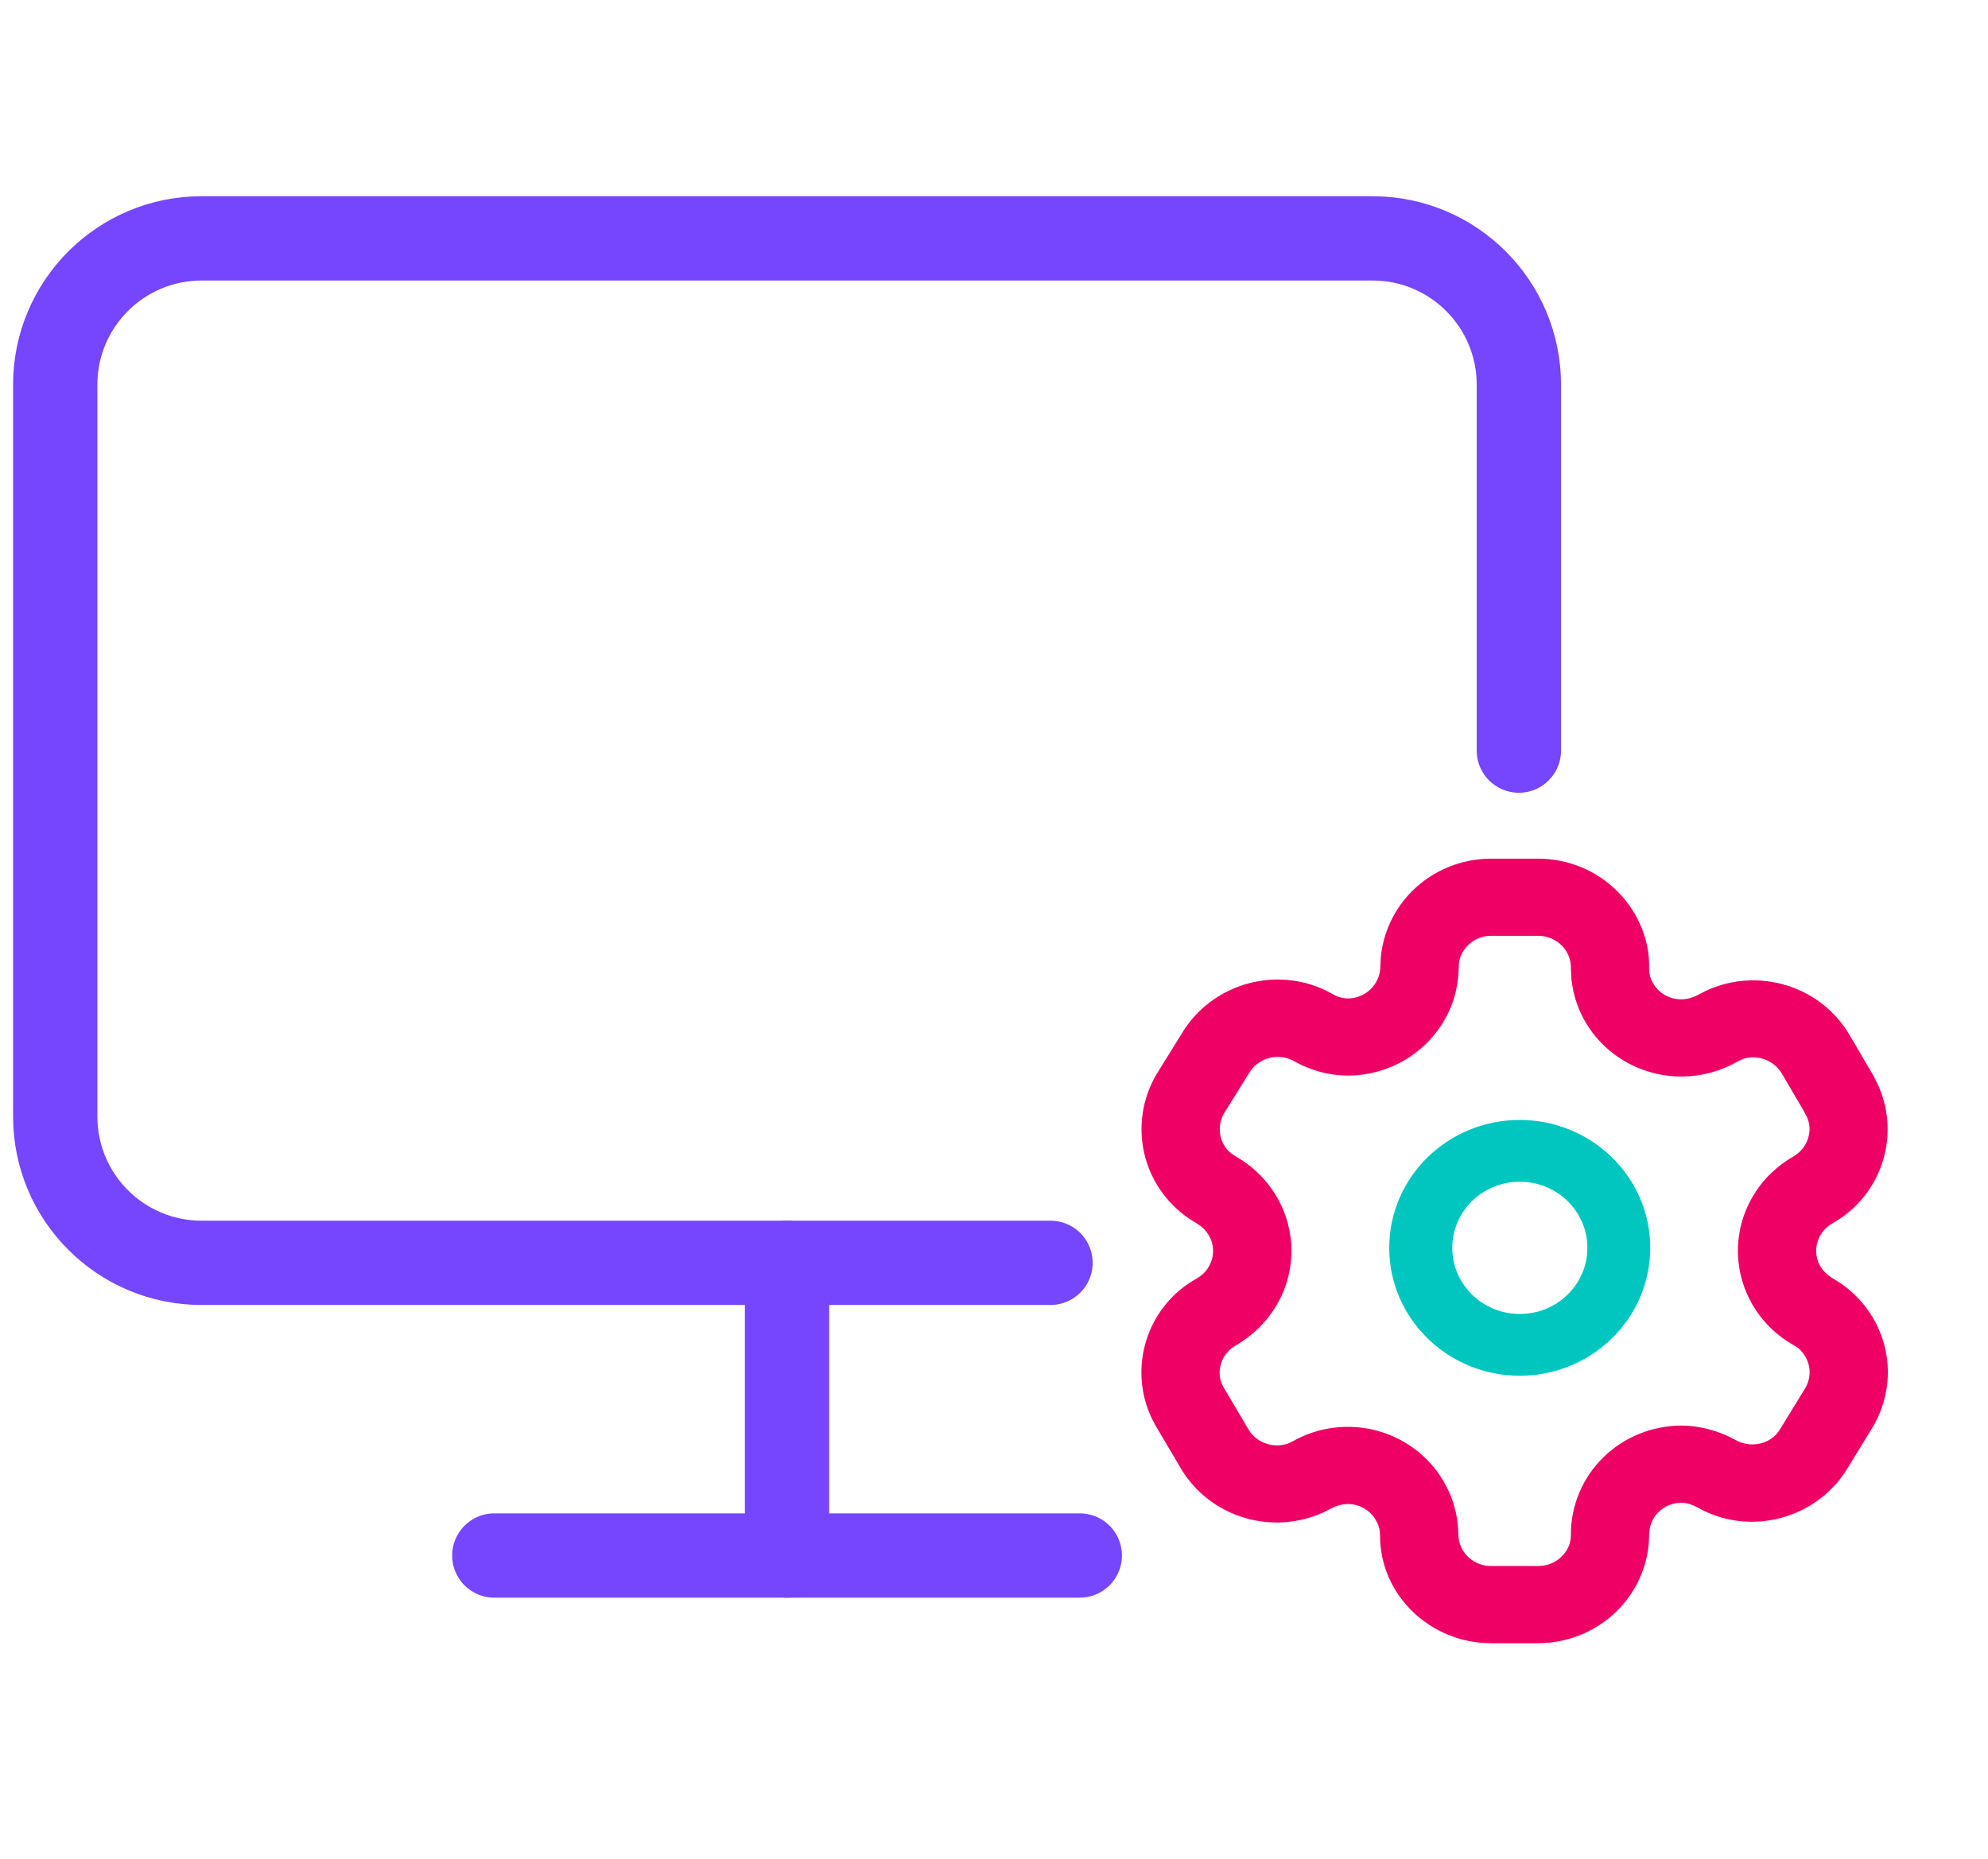
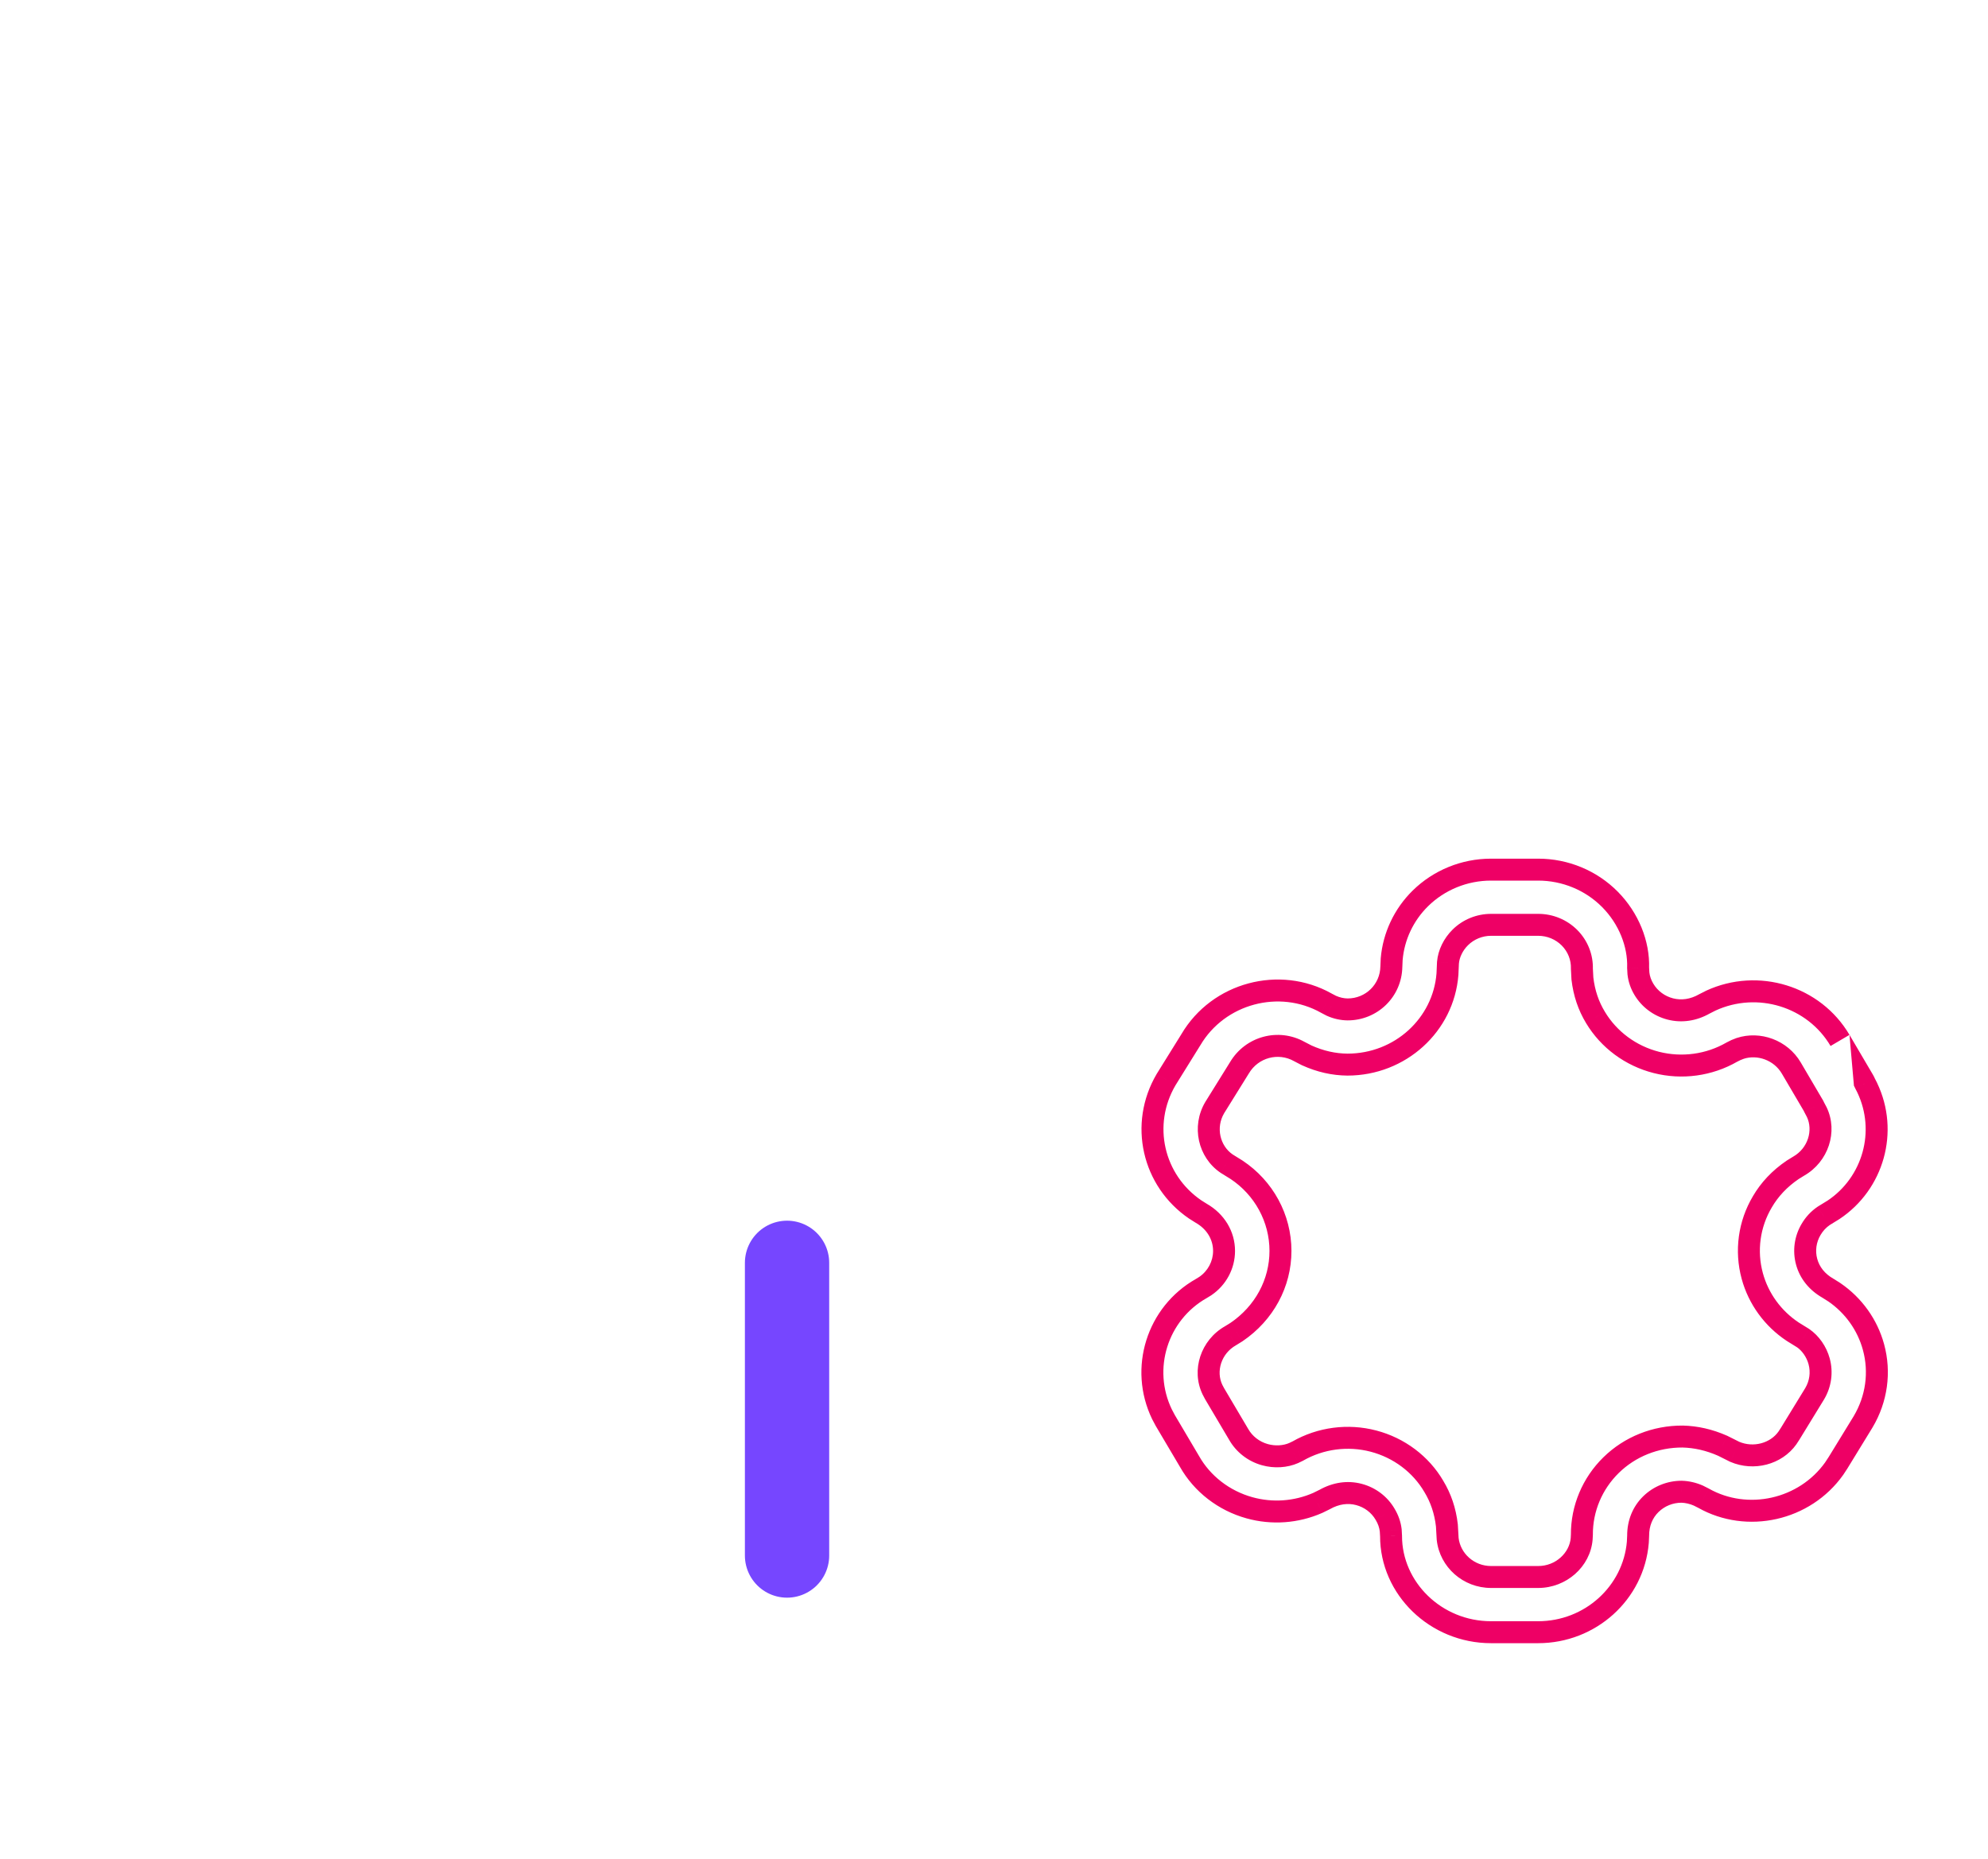
<svg xmlns="http://www.w3.org/2000/svg" width="108" height="101" viewBox="0 0 108 101" fill="none">
-   <path d="M57.07 68.611H10.951C6.56 68.611 3 65.051 3 60.659V20.902C3 16.511 6.56 12.951 10.951 12.951H74.563C78.954 12.951 82.514 16.511 82.514 20.902V40.781" stroke="#7646FF" stroke-width="4.58" stroke-linecap="round" stroke-linejoin="round" />
-   <path d="M26.854 84.513H58.66" stroke="#7646FF" stroke-width="4.58" stroke-linecap="round" stroke-linejoin="round" />
  <path d="M42.757 68.611V84.513" stroke="#7646FF" stroke-width="4.58" stroke-linecap="round" stroke-linejoin="round" />
-   <path fill-rule="evenodd" clip-rule="evenodd" d="M81.001 47.248H83.56C85.029 47.248 86.435 47.829 87.459 48.861C88.483 49.893 89.037 51.287 88.992 52.588L89.01 52.894C89.045 53.195 89.145 53.486 89.308 53.754C89.624 54.282 90.142 54.666 90.747 54.82C91.353 54.974 91.996 54.886 92.605 54.537L92.944 54.365C95.492 53.191 98.548 54.124 99.961 56.527L101.231 58.687C101.265 58.744 101.294 58.803 101.32 58.863L101.437 59.094C102.574 61.47 101.765 64.296 99.607 65.731L99.074 66.059C98.795 66.25 98.563 66.498 98.388 66.797C98.073 67.328 97.986 67.959 98.148 68.553C98.309 69.146 98.705 69.652 99.306 69.992L99.652 70.209C100.697 70.925 101.452 71.981 101.781 73.19C102.152 74.555 101.953 76.008 101.217 77.245L99.851 79.475L99.645 79.79C98.04 82.052 94.922 82.743 92.543 81.398L92.262 81.255C91.967 81.126 91.65 81.056 91.361 81.048C90.733 81.045 90.129 81.288 89.685 81.723C89.24 82.159 88.992 82.75 88.994 83.438L88.977 83.793C88.747 86.546 86.395 88.679 83.561 88.679H81.001C78 88.679 75.567 86.295 75.57 83.449L75.552 83.143C75.517 82.842 75.416 82.551 75.246 82.269C74.937 81.74 74.424 81.353 73.822 81.195C73.22 81.037 72.579 81.121 71.958 81.473L71.59 81.653C70.423 82.167 69.108 82.262 67.875 81.919C66.484 81.532 65.308 80.617 64.622 79.404L63.302 77.17L63.126 76.839C61.923 74.353 62.866 71.364 65.258 70.009L65.476 69.875C66.115 69.442 66.498 68.728 66.498 67.964C66.498 67.133 66.046 66.365 65.254 65.916L64.933 65.714C62.625 64.141 61.919 61.087 63.349 58.656L64.695 56.491C66.19 53.947 69.505 53.069 72.055 54.502L72.331 54.646C72.612 54.773 72.918 54.84 73.212 54.843C74.51 54.843 75.567 53.822 75.587 52.514L75.605 52.112C75.711 50.867 76.262 49.698 77.163 48.811C78.179 47.811 79.561 47.248 81.001 47.248ZM83.564 50.247H81.005C80.379 50.247 79.778 50.491 79.336 50.926C78.944 51.312 78.704 51.821 78.662 52.295L78.635 52.927C78.42 55.681 76.072 57.842 73.2 57.842C72.459 57.834 71.73 57.674 70.985 57.337L70.587 57.131C69.451 56.493 68.004 56.877 67.332 58.018L65.987 60.184C65.37 61.232 65.679 62.566 66.633 63.218L67.173 63.553C68.66 64.538 69.563 66.188 69.563 67.963C69.563 69.713 68.686 71.348 67.169 72.375L66.847 72.574C65.784 73.176 65.374 74.476 65.868 75.5L65.985 75.721L67.288 77.924C67.594 78.465 68.108 78.865 68.715 79.034C69.254 79.184 69.828 79.142 70.276 78.946L70.502 78.838C71.745 78.128 73.226 77.933 74.617 78.297C76.007 78.662 77.192 79.556 77.894 80.759C78.272 81.383 78.511 82.077 78.604 82.875L78.645 83.608C78.774 84.773 79.781 85.68 81.005 85.68H83.564C84.801 85.68 85.829 84.748 85.926 83.606L85.938 83.38C85.93 81.964 86.502 80.604 87.524 79.602C88.546 78.601 89.934 78.041 91.413 78.049C92.139 78.068 92.853 78.227 93.583 78.549L94.237 78.877C95.265 79.319 96.483 78.996 97.101 78.128L97.251 77.898L98.586 75.718C98.902 75.188 98.988 74.556 98.827 73.963C98.683 73.437 98.355 72.978 97.957 72.703L97.393 72.354C96.315 71.64 95.531 70.566 95.193 69.325C94.822 67.961 95.021 66.507 95.741 65.296C96.135 64.622 96.677 64.043 97.383 63.562L97.716 63.356C98.777 62.749 99.186 61.448 98.696 60.42L98.55 60.144L98.524 60.086L97.312 58.024C96.739 57.05 95.547 56.629 94.535 56.962L94.305 57.052L94.091 57.158C92.852 57.874 91.374 58.077 89.981 57.722C88.59 57.368 87.398 56.486 86.675 55.278C86.297 54.654 86.058 53.959 85.965 53.161L85.938 52.639C85.957 52.011 85.715 51.402 85.267 50.951C84.82 50.501 84.206 50.247 83.564 50.247Z" fill="#EE0065" />
-   <path d="M83.56 47.248V47.844L83.56 47.844L83.56 47.248ZM87.459 48.861L87.882 48.441L87.882 48.441L87.459 48.861ZM88.992 52.588L88.396 52.567L88.395 52.595L88.397 52.622L88.992 52.588ZM89.01 52.894L88.414 52.928L88.415 52.946L88.418 52.964L89.01 52.894ZM89.308 53.754L89.82 53.448L89.818 53.445L89.308 53.754ZM92.605 54.537L92.335 54.005L92.321 54.011L92.308 54.019L92.605 54.537ZM92.944 54.365L92.694 53.823L92.684 53.828L92.675 53.833L92.944 54.365ZM99.961 56.527L99.447 56.83L99.447 56.83L99.961 56.527ZM101.231 58.687L100.717 58.989L100.717 58.989L101.231 58.687ZM101.32 58.863L100.77 59.094L100.778 59.114L100.788 59.133L101.32 58.863ZM101.437 59.094L101.975 58.837L101.972 58.83L101.969 58.823L101.437 59.094ZM99.607 65.731L99.919 66.239L99.928 66.234L99.937 66.228L99.607 65.731ZM99.074 66.059L98.761 65.551L98.749 65.559L98.737 65.567L99.074 66.059ZM98.388 66.797L98.901 67.102L98.903 67.098L98.388 66.797ZM98.148 68.553L98.723 68.396L98.148 68.553ZM99.306 69.992L99.624 69.487L99.612 69.48L99.6 69.473L99.306 69.992ZM99.652 70.209L99.989 69.718L99.98 69.711L99.969 69.704L99.652 70.209ZM101.781 73.19L101.205 73.347V73.347L101.781 73.19ZM101.217 77.245L101.726 77.557L101.73 77.55L101.217 77.245ZM99.851 79.475L100.35 79.802L100.355 79.794L100.36 79.787L99.851 79.475ZM99.645 79.79L100.131 80.135L100.138 80.126L100.144 80.117L99.645 79.79ZM92.543 81.398L92.837 80.879L92.825 80.872L92.812 80.865L92.543 81.398ZM92.262 81.255L92.53 80.723L92.516 80.716L92.501 80.709L92.262 81.255ZM91.361 81.048L91.378 80.451L91.364 80.451L91.361 81.048ZM88.994 83.438L89.589 83.466L89.59 83.451L89.59 83.436L88.994 83.438ZM88.977 83.793L89.571 83.843L89.572 83.832L89.573 83.822L88.977 83.793ZM75.57 83.449L76.166 83.45L76.166 83.433L76.165 83.415L75.57 83.449ZM75.552 83.143L76.148 83.109L76.147 83.091L76.145 83.073L75.552 83.143ZM75.246 82.269L74.731 82.57L74.736 82.578L75.246 82.269ZM71.958 81.473L72.22 82.009L72.237 82.001L72.252 81.992L71.958 81.473ZM71.59 81.653L71.83 82.199L71.841 82.194L71.852 82.189L71.59 81.653ZM67.875 81.919L67.715 82.493H67.715L67.875 81.919ZM64.622 79.404L65.141 79.11L65.135 79.1L64.622 79.404ZM63.302 77.17L62.775 77.45L62.781 77.462L62.788 77.474L63.302 77.17ZM63.126 76.839L62.589 77.099L62.594 77.109L62.599 77.119L63.126 76.839ZM65.258 70.009L65.552 70.528L65.561 70.523L65.57 70.517L65.258 70.009ZM65.476 69.875L65.788 70.384L65.799 70.377L65.811 70.369L65.476 69.875ZM65.254 65.916L64.937 66.421L64.948 66.428L64.96 66.435L65.254 65.916ZM64.933 65.714L64.597 66.207L64.607 66.213L64.616 66.219L64.933 65.714ZM63.349 58.656L62.843 58.341L62.839 58.347L62.835 58.354L63.349 58.656ZM64.695 56.491L65.201 56.805L65.205 56.799L65.209 56.793L64.695 56.491ZM72.055 54.502L71.763 55.022L71.771 55.026L71.779 55.031L72.055 54.502ZM72.331 54.646L72.055 55.175L72.07 55.183L72.087 55.19L72.331 54.646ZM73.212 54.843L73.206 55.439L73.212 55.439L73.212 54.843ZM75.587 52.514L74.991 52.487L74.991 52.496L74.99 52.505L75.587 52.514ZM75.605 52.112L75.01 52.061L75.009 52.073L75.009 52.086L75.605 52.112ZM77.163 48.811L77.581 49.236V49.236L77.163 48.811ZM83.564 50.247V50.843L83.564 50.843L83.564 50.247ZM79.336 50.926L78.918 50.502V50.502L79.336 50.926ZM78.662 52.295L78.069 52.243L78.067 52.256L78.067 52.269L78.662 52.295ZM78.635 52.927L79.229 52.973L79.23 52.963L79.23 52.953L78.635 52.927ZM73.2 57.842L73.194 58.438L73.2 58.438L73.2 57.842ZM70.985 57.337L70.712 57.867L70.725 57.874L70.739 57.88L70.985 57.337ZM70.587 57.131L70.295 57.651L70.304 57.656L70.313 57.661L70.587 57.131ZM67.332 58.018L67.838 58.333L67.842 58.327L67.846 58.321L67.332 58.018ZM65.987 60.184L65.48 59.869L65.476 59.875L65.473 59.881L65.987 60.184ZM66.633 63.218L66.297 63.71L66.307 63.718L66.319 63.725L66.633 63.218ZM67.173 63.553L67.502 63.056L67.495 63.051L67.487 63.046L67.173 63.553ZM67.169 72.375L67.482 72.883L67.493 72.876L67.504 72.869L67.169 72.375ZM66.847 72.574L67.141 73.093L67.15 73.087L67.159 73.082L66.847 72.574ZM65.868 75.5L65.331 75.759L65.335 75.769L65.341 75.779L65.868 75.5ZM65.985 75.721L65.457 76L65.464 76.012L65.471 76.025L65.985 75.721ZM67.288 77.924L67.807 77.631L67.801 77.621L67.288 77.924ZM68.715 79.034L68.555 79.608H68.555L68.715 79.034ZM70.276 78.946L70.515 79.493L70.525 79.489L70.534 79.484L70.276 78.946ZM70.502 78.838L70.76 79.376L70.779 79.367L70.798 79.356L70.502 78.838ZM74.617 78.297L74.768 77.721H74.768L74.617 78.297ZM77.894 80.759L77.379 81.06L77.384 81.068L77.894 80.759ZM78.604 82.875L79.199 82.841L79.198 82.824L79.196 82.807L78.604 82.875ZM78.645 83.608L78.05 83.642L78.051 83.658L78.053 83.673L78.645 83.608ZM85.926 83.606L86.52 83.656L86.521 83.647L86.521 83.637L85.926 83.606ZM85.938 83.38L86.533 83.411L86.534 83.394L86.534 83.377L85.938 83.38ZM87.524 79.602L87.941 80.028L87.524 79.602ZM91.413 78.049L91.429 77.453L91.416 77.453L91.413 78.049ZM93.583 78.549L93.85 78.016L93.837 78.009L93.823 78.003L93.583 78.549ZM94.237 78.877L93.971 79.41L93.986 79.418L94.002 79.424L94.237 78.877ZM97.101 78.128L97.587 78.474L97.594 78.464L97.6 78.454L97.101 78.128ZM97.251 77.898L97.751 78.224L97.755 78.217L97.76 78.209L97.251 77.898ZM98.586 75.718L99.095 76.03L99.099 76.023L98.586 75.718ZM98.827 73.963L98.251 74.119V74.119L98.827 73.963ZM97.957 72.703L98.296 72.213L98.284 72.204L98.272 72.196L97.957 72.703ZM97.393 72.354L97.064 72.851L97.072 72.856L97.079 72.861L97.393 72.354ZM95.193 69.325L94.618 69.482L95.193 69.325ZM95.741 65.296L96.254 65.601L96.256 65.597L95.741 65.296ZM97.383 63.562L97.07 63.054L97.059 63.061L97.048 63.069L97.383 63.562ZM97.716 63.356L97.42 62.839L97.411 62.844L97.403 62.849L97.716 63.356ZM98.696 60.42L99.235 60.164L99.229 60.153L99.223 60.141L98.696 60.42ZM98.55 60.144L98.007 60.389L98.014 60.406L98.023 60.423L98.55 60.144ZM98.524 60.086L99.067 59.84L99.054 59.811L99.038 59.784L98.524 60.086ZM97.312 58.024L97.826 57.722L97.826 57.722L97.312 58.024ZM94.535 56.962L94.349 56.395L94.333 56.4L94.317 56.406L94.535 56.962ZM94.305 57.052L94.087 56.497L94.063 56.506L94.039 56.518L94.305 57.052ZM94.091 57.158L93.825 56.625L93.809 56.633L93.793 56.642L94.091 57.158ZM89.981 57.722L89.835 58.3V58.3L89.981 57.722ZM86.675 55.278L87.187 54.971L87.185 54.968L86.675 55.278ZM85.965 53.161L85.37 53.192L85.371 53.211L85.373 53.23L85.965 53.161ZM85.938 52.639L85.342 52.621L85.341 52.646L85.343 52.67L85.938 52.639ZM85.267 50.951L84.844 51.371L84.844 51.371L85.267 50.951ZM83.56 46.652H81.001V47.844H83.56V46.652ZM87.882 48.441C86.745 47.295 85.186 46.651 83.56 46.652L83.56 47.844C84.872 47.844 86.125 48.364 87.036 49.281L87.882 48.441ZM89.588 52.608C89.639 51.132 89.014 49.581 87.882 48.441L87.036 49.281C87.952 50.205 88.435 51.442 88.396 52.567L89.588 52.608ZM89.605 52.86L89.588 52.554L88.397 52.622L88.414 52.928L89.605 52.86ZM89.818 53.445C89.699 53.248 89.627 53.039 89.602 52.824L88.418 52.964C88.463 53.351 88.592 53.723 88.798 54.063L89.818 53.445ZM90.894 54.242C90.439 54.126 90.054 53.839 89.82 53.448L88.796 54.06C89.195 54.726 89.845 55.206 90.6 55.398L90.894 54.242ZM92.308 54.019C91.825 54.296 91.34 54.355 90.894 54.242L90.6 55.398C91.365 55.593 92.167 55.475 92.901 55.054L92.308 54.019ZM92.675 53.833L92.335 54.005L92.874 55.069L93.213 54.897L92.675 53.833ZM100.475 56.225C98.903 53.552 95.515 52.524 92.694 53.823L93.193 54.907C95.469 53.859 98.192 54.696 99.447 56.83L100.475 56.225ZM101.745 58.384L100.475 56.225L99.447 56.83L100.717 58.989L101.745 58.384ZM101.869 58.631C101.833 58.547 101.792 58.464 101.745 58.384L100.717 58.989C100.737 59.023 100.755 59.058 100.77 59.094L101.869 58.631ZM101.969 58.823L101.851 58.592L100.788 59.133L100.906 59.365L101.969 58.823ZM99.937 66.228C102.34 64.629 103.241 61.483 101.975 58.837L100.899 59.351C101.906 61.456 101.19 63.962 99.277 65.235L99.937 66.228ZM99.387 66.567L99.919 66.239L99.294 65.223L98.761 65.551L99.387 66.567ZM98.903 67.098C99.034 66.875 99.205 66.692 99.41 66.552L98.737 65.567C98.385 65.807 98.092 66.121 97.874 66.496L98.903 67.098ZM98.723 68.396C98.604 67.96 98.668 67.494 98.901 67.102L97.876 66.492C97.478 67.161 97.368 67.959 97.572 68.709L98.723 68.396ZM99.6 69.473C99.127 69.205 98.84 68.825 98.723 68.396L97.572 68.709C97.778 69.467 98.284 70.098 99.013 70.511L99.6 69.473ZM99.969 69.704L99.624 69.487L98.989 70.497L99.335 70.715L99.969 69.704ZM102.356 73.034C101.989 71.686 101.149 70.512 99.989 69.718L99.315 70.701C100.245 71.338 100.914 72.276 101.205 73.347L102.356 73.034ZM101.73 77.55C102.547 76.176 102.771 74.556 102.356 73.034L101.205 73.347C101.534 74.554 101.359 75.841 100.705 76.94L101.73 77.55ZM100.36 79.787L101.726 77.557L100.709 76.934L99.343 79.164L100.36 79.787ZM100.144 80.117L100.35 79.802L99.352 79.149L99.146 79.463L100.144 80.117ZM92.25 81.917C94.897 83.413 98.35 82.645 100.131 80.135L99.159 79.445C97.729 81.459 94.948 82.072 92.837 80.879L92.25 81.917ZM91.993 81.788L92.275 81.93L92.812 80.865L92.53 80.723L91.993 81.788ZM91.345 81.644C91.553 81.65 91.795 81.702 92.022 81.802L92.501 80.709C92.14 80.551 91.747 80.462 91.378 80.452L91.345 81.644ZM90.102 82.149C90.433 81.825 90.885 81.642 91.358 81.644L91.364 80.451C90.58 80.448 89.825 80.751 89.267 81.297L90.102 82.149ZM89.59 83.436C89.589 82.901 89.778 82.466 90.102 82.149L89.267 81.297C88.702 81.851 88.395 82.599 88.397 83.439L89.59 83.436ZM89.573 83.822L89.589 83.466L88.398 83.41L88.381 83.765L89.573 83.822ZM83.561 89.276C86.695 89.276 89.314 86.915 89.571 83.843L88.383 83.744C88.179 86.178 86.094 88.083 83.561 88.083V89.276ZM81.001 89.276H83.561V88.083H81.001V89.276ZM74.974 83.449C74.97 86.643 77.689 89.276 81.001 89.276V88.083C78.311 88.083 76.164 85.948 76.166 83.45L74.974 83.449ZM74.957 83.178L74.975 83.484L76.165 83.415L76.148 83.109L74.957 83.178ZM74.736 82.578C74.864 82.791 74.935 83.001 74.96 83.214L76.145 83.073C76.098 82.684 75.969 82.312 75.756 81.961L74.736 82.578ZM73.671 81.772C74.122 81.89 74.503 82.179 74.731 82.57L75.761 81.969C75.371 81.3 74.726 80.815 73.973 80.618L73.671 81.772ZM72.252 81.992C72.749 81.711 73.231 81.656 73.671 81.772L73.973 80.618C73.21 80.418 72.409 80.532 71.664 80.954L72.252 81.992ZM71.852 82.189L72.22 82.009L71.696 80.937L71.327 81.118L71.852 82.189ZM67.715 82.493C69.08 82.874 70.537 82.769 71.83 82.199L71.349 81.108C70.309 81.566 69.135 81.651 68.035 81.344L67.715 82.493ZM64.103 79.697C64.869 81.052 66.176 82.065 67.715 82.493L68.035 81.344C66.792 80.998 65.747 80.183 65.141 79.11L64.103 79.697ZM62.788 77.474L64.109 79.707L65.135 79.1L63.815 76.867L62.788 77.474ZM62.599 77.119L62.775 77.45L63.828 76.89L63.653 76.559L62.599 77.119ZM64.964 69.49C62.299 70.999 61.249 74.328 62.589 77.099L63.663 76.579C62.598 74.377 63.432 71.728 65.552 70.528L64.964 69.49ZM65.164 69.367L64.946 69.501L65.57 70.517L65.788 70.384L65.164 69.367ZM65.902 67.964C65.902 68.526 65.62 69.058 65.141 69.382L65.811 70.369C66.61 69.827 67.094 68.929 67.094 67.964H65.902ZM64.96 66.435C65.577 66.785 65.902 67.361 65.902 67.964H67.094C67.094 66.905 66.515 65.946 65.549 65.397L64.96 66.435ZM64.616 66.219L64.937 66.421L65.572 65.411L65.251 65.209L64.616 66.219ZM62.835 58.354C61.245 61.057 62.031 64.459 64.597 66.207L65.269 65.221C63.218 63.824 62.594 61.117 63.863 58.959L62.835 58.354ZM64.188 56.176L62.843 58.341L63.856 58.971L65.201 56.805L64.188 56.176ZM72.347 53.982C69.516 52.391 65.842 53.364 64.18 56.188L65.209 56.793C66.539 54.531 69.495 53.748 71.763 55.022L72.347 53.982ZM72.607 54.118L72.331 53.974L71.779 55.031L72.055 55.175L72.607 54.118ZM73.219 54.247C73.008 54.245 72.784 54.196 72.576 54.102L72.087 55.19C72.441 55.35 72.828 55.435 73.206 55.439L73.219 54.247ZM74.99 52.505C74.976 53.483 74.189 54.247 73.212 54.247L73.212 55.439C74.831 55.44 76.159 54.162 76.183 52.523L74.99 52.505ZM75.009 52.086L74.991 52.487L76.183 52.54L76.2 52.138L75.009 52.086ZM76.744 48.386C75.743 49.372 75.129 50.673 75.01 52.061L76.199 52.163C76.293 51.061 76.781 50.024 77.581 49.236L76.744 48.386ZM81.001 46.652C79.406 46.652 77.874 47.275 76.744 48.386L77.581 49.236C78.485 48.347 79.715 47.844 81.001 47.844V46.652ZM81.005 50.843H83.564V49.651H81.005V50.843ZM79.754 51.352C80.083 51.028 80.533 50.843 81.005 50.843V49.651C80.224 49.651 79.472 49.955 78.918 50.502L79.754 51.352ZM79.257 52.348C79.285 52.024 79.456 51.645 79.754 51.352L78.918 50.502C78.432 50.979 78.124 51.617 78.069 52.243L79.257 52.348ZM79.23 52.953L79.258 52.322L78.067 52.269L78.039 52.901L79.23 52.953ZM73.2 58.438C76.374 58.438 78.99 56.047 79.229 52.973L78.04 52.881C77.851 55.315 75.77 57.246 73.2 57.245L73.2 58.438ZM70.739 57.88C71.556 58.25 72.367 58.43 73.194 58.438L73.206 57.245C72.552 57.239 71.903 57.098 71.231 56.794L70.739 57.88ZM70.313 57.661L70.712 57.867L71.259 56.807L70.861 56.601L70.313 57.661ZM67.846 58.321C68.353 57.459 69.443 57.172 70.295 57.651L70.879 56.611C69.46 55.814 67.654 56.295 66.818 57.716L67.846 58.321ZM66.493 60.498L67.838 58.333L66.825 57.704L65.48 59.869L66.493 60.498ZM66.969 62.725C66.278 62.254 66.041 61.268 66.501 60.486L65.473 59.881C64.7 61.195 65.079 62.879 66.297 63.71L66.969 62.725ZM67.487 63.046L66.947 62.711L66.319 63.725L66.859 64.06L67.487 63.046ZM70.159 67.963C70.159 65.984 69.153 64.149 67.502 63.056L66.844 64.05C68.168 64.927 68.966 66.392 68.966 67.963H70.159ZM67.504 72.869C69.178 71.735 70.159 69.918 70.159 67.963H68.966C68.966 69.508 68.193 70.961 66.835 71.881L67.504 72.869ZM67.159 73.082L67.482 72.883L66.856 71.867L66.534 72.066L67.159 73.082ZM66.405 75.241C66.055 74.514 66.338 73.548 67.141 73.093L66.552 72.055C65.231 72.804 64.694 74.438 65.331 75.759L66.405 75.241ZM66.512 75.443L66.395 75.222L65.341 75.779L65.457 76L66.512 75.443ZM67.801 77.621L66.498 75.417L65.471 76.025L66.775 78.228L67.801 77.621ZM68.875 78.459C68.418 78.332 68.034 78.032 67.807 77.631L66.769 78.218C67.154 78.899 67.798 79.397 68.555 79.608L68.875 78.459ZM70.038 78.4C69.723 78.538 69.29 78.575 68.875 78.459L68.555 79.608C69.218 79.793 69.934 79.747 70.515 79.493L70.038 78.4ZM70.244 78.301L70.019 78.409L70.534 79.484L70.76 79.376L70.244 78.301ZM74.768 77.721C73.227 77.317 71.585 77.532 70.206 78.321L70.798 79.356C71.905 78.723 73.226 78.549 74.466 78.874L74.768 77.721ZM78.409 80.458C77.625 79.115 76.308 78.124 74.768 77.721L74.466 78.874C75.707 79.2 76.758 79.996 77.379 81.06L78.409 80.458ZM79.196 82.807C79.094 81.927 78.828 81.15 78.404 80.45L77.384 81.068C77.716 81.615 77.928 82.227 78.011 82.944L79.196 82.807ZM79.241 83.574L79.199 82.841L78.008 82.909L78.05 83.642L79.241 83.574ZM81.005 85.084C80.079 85.084 79.333 84.399 79.238 83.542L78.053 83.673C78.216 85.147 79.484 86.276 81.005 86.276V85.084ZM83.564 85.084H81.005V86.276H83.564V85.084ZM85.332 83.556C85.263 84.37 84.511 85.084 83.564 85.084V86.276C85.092 86.276 86.396 85.126 86.52 83.656L85.332 83.556ZM85.342 83.349L85.33 83.575L86.521 83.637L86.533 83.411L85.342 83.349ZM87.106 79.176C85.97 80.289 85.333 81.804 85.341 83.383L86.534 83.377C86.528 82.124 87.033 80.918 87.941 80.028L87.106 79.176ZM91.416 77.453C89.784 77.444 88.243 78.063 87.106 79.176L87.941 80.028C88.848 79.139 90.084 78.639 91.41 78.645L91.416 77.453ZM93.823 78.003C93.025 77.652 92.235 77.474 91.429 77.453L91.397 78.645C92.042 78.662 92.68 78.803 93.342 79.095L93.823 78.003ZM94.504 78.343L93.85 78.016L93.316 79.082L93.971 79.41L94.504 78.343ZM96.615 77.782C96.17 78.408 95.258 78.666 94.473 78.329L94.002 79.424C95.272 79.971 96.797 79.584 97.587 78.474L96.615 77.782ZM96.752 77.572L96.602 77.802L97.6 78.454L97.751 78.224L96.752 77.572ZM98.078 75.407L96.743 77.586L97.76 78.209L99.095 76.03L98.078 75.407ZM98.251 74.119C98.37 74.556 98.307 75.021 98.073 75.414L99.099 76.023C99.496 75.354 99.606 74.556 99.402 73.806L98.251 74.119ZM97.619 73.194C97.895 73.385 98.143 73.723 98.251 74.119L99.402 73.806C99.224 73.151 98.815 72.571 98.296 72.213L97.619 73.194ZM97.079 72.861L97.643 73.21L98.272 72.196L97.707 71.847L97.079 72.861ZM94.618 69.482C94.994 70.864 95.867 72.059 97.064 72.851L97.723 71.857C96.763 71.221 96.068 70.267 95.769 69.169L94.618 69.482ZM95.229 64.992C94.426 66.341 94.204 67.961 94.618 69.482L95.769 69.169C95.44 67.96 95.616 66.673 96.254 65.601L95.229 64.992ZM97.048 63.069C96.272 63.597 95.667 64.241 95.226 64.996L96.256 65.597C96.603 65.003 97.082 64.488 97.719 64.055L97.048 63.069ZM97.403 62.849L97.07 63.054L97.696 64.07L98.029 63.864L97.403 62.849ZM98.158 60.677C98.507 61.41 98.223 62.379 97.42 62.839L98.013 63.874C99.331 63.119 99.866 61.487 99.235 60.164L98.158 60.677ZM98.023 60.423L98.169 60.7L99.223 60.141L99.077 59.865L98.023 60.423ZM97.98 60.331L98.007 60.389L99.093 59.898L99.067 59.84L97.98 60.331ZM96.798 58.326L98.01 60.388L99.038 59.784L97.826 57.722L96.798 58.326ZM94.721 57.528C95.47 57.282 96.369 57.597 96.798 58.327L97.826 57.722C97.109 56.503 95.624 55.976 94.349 56.395L94.721 57.528ZM94.523 57.607L94.753 57.517L94.317 56.406L94.087 56.497L94.523 57.607ZM94.358 57.692L94.572 57.585L94.039 56.518L93.825 56.625L94.358 57.692ZM89.835 58.3C91.377 58.693 93.015 58.468 94.39 57.675L93.793 56.642C92.689 57.279 91.371 57.46 90.129 57.145L89.835 58.3ZM86.163 55.584C86.969 56.93 88.293 57.908 89.835 58.3L90.129 57.145C88.886 56.828 87.828 56.042 87.187 54.971L86.163 55.584ZM85.373 53.23C85.475 54.109 85.741 54.886 86.165 55.587L87.185 54.968C86.853 54.421 86.641 53.809 86.558 53.092L85.373 53.23ZM85.343 52.67L85.37 53.192L86.561 53.13L86.534 52.608L85.343 52.67ZM84.844 51.371C85.177 51.707 85.356 52.158 85.342 52.621L86.534 52.657C86.558 51.863 86.252 51.097 85.691 50.531L84.844 51.371ZM83.564 50.843C84.049 50.843 84.51 51.035 84.844 51.371L85.691 50.531C85.13 49.966 84.363 49.65 83.564 49.651L83.564 50.843Z" fill="#EE0065" />
-   <path fill-rule="evenodd" clip-rule="evenodd" d="M75.651 67.797C75.651 64.058 78.745 61.027 82.561 61.027C86.378 61.027 89.472 64.058 89.472 67.797C89.472 71.536 86.378 74.567 82.561 74.567C78.745 74.567 75.651 71.536 75.651 67.797ZM86.415 67.797C86.415 65.714 84.692 64.026 82.566 64.026C80.44 64.026 78.717 65.714 78.717 67.797C78.717 69.88 80.44 71.568 82.566 71.568C84.692 71.568 86.415 69.88 86.415 67.797Z" fill="#00C6C0" />
-   <path d="M82.561 60.848C78.65 60.848 75.472 63.956 75.472 67.797H75.83C75.83 64.16 78.84 61.206 82.561 61.206V60.848ZM89.651 67.797C89.651 63.956 86.473 60.848 82.561 60.848V61.206C86.282 61.206 89.293 64.16 89.293 67.797H89.651ZM82.561 74.746C86.473 74.746 89.651 71.638 89.651 67.797H89.293C89.293 71.434 86.282 74.388 82.561 74.388V74.746ZM75.472 67.797C75.472 71.638 78.65 74.746 82.561 74.746V74.388C78.84 74.388 75.83 71.434 75.83 67.797H75.472ZM82.566 64.205C84.597 64.205 86.236 65.817 86.236 67.797H86.594C86.594 65.612 84.787 63.847 82.566 63.847V64.205ZM78.896 67.797C78.896 65.817 80.535 64.205 82.566 64.205V63.847C80.345 63.847 78.538 65.612 78.538 67.797H78.896ZM82.566 71.389C80.535 71.389 78.896 69.778 78.896 67.797H78.538C78.538 69.982 80.345 71.747 82.566 71.747V71.389ZM86.236 67.797C86.236 69.778 84.597 71.389 82.566 71.389V71.747C84.787 71.747 86.594 69.982 86.594 67.797H86.236Z" fill="#00C6C0" />
+   <path d="M83.56 47.248V47.844L83.56 47.844L83.56 47.248ZM87.459 48.861L87.882 48.441L87.882 48.441L87.459 48.861ZM88.992 52.588L88.396 52.567L88.395 52.595L88.397 52.622L88.992 52.588ZM89.01 52.894L88.414 52.928L88.415 52.946L88.418 52.964L89.01 52.894ZM89.308 53.754L89.82 53.448L89.818 53.445L89.308 53.754ZM92.605 54.537L92.335 54.005L92.321 54.011L92.308 54.019L92.605 54.537ZM92.944 54.365L92.694 53.823L92.684 53.828L92.675 53.833L92.944 54.365ZM99.961 56.527L99.447 56.83L99.447 56.83L99.961 56.527ZM101.231 58.687L100.717 58.989L100.717 58.989L101.231 58.687ZM101.32 58.863L100.77 59.094L100.778 59.114L100.788 59.133L101.32 58.863ZM101.437 59.094L101.975 58.837L101.972 58.83L101.969 58.823L101.437 59.094ZM99.607 65.731L99.919 66.239L99.928 66.234L99.937 66.228L99.607 65.731ZM99.074 66.059L98.761 65.551L98.749 65.559L98.737 65.567L99.074 66.059ZM98.388 66.797L98.901 67.102L98.903 67.098L98.388 66.797ZM98.148 68.553L98.723 68.396L98.148 68.553ZM99.306 69.992L99.624 69.487L99.612 69.48L99.6 69.473L99.306 69.992ZM99.652 70.209L99.989 69.718L99.98 69.711L99.969 69.704L99.652 70.209ZM101.781 73.19L101.205 73.347V73.347L101.781 73.19ZM101.217 77.245L101.726 77.557L101.73 77.55L101.217 77.245ZM99.851 79.475L100.35 79.802L100.355 79.794L100.36 79.787L99.851 79.475ZM99.645 79.79L100.131 80.135L100.138 80.126L100.144 80.117L99.645 79.79ZM92.543 81.398L92.837 80.879L92.825 80.872L92.812 80.865L92.543 81.398ZM92.262 81.255L92.53 80.723L92.516 80.716L92.501 80.709L92.262 81.255ZM91.361 81.048L91.378 80.451L91.364 80.451L91.361 81.048ZM88.994 83.438L89.589 83.466L89.59 83.451L89.59 83.436L88.994 83.438ZM88.977 83.793L89.571 83.843L89.572 83.832L89.573 83.822L88.977 83.793ZM75.57 83.449L76.166 83.45L76.166 83.433L76.165 83.415L75.57 83.449ZM75.552 83.143L76.148 83.109L76.147 83.091L76.145 83.073L75.552 83.143ZM75.246 82.269L74.731 82.57L74.736 82.578L75.246 82.269ZM71.958 81.473L72.22 82.009L72.237 82.001L72.252 81.992L71.958 81.473ZM71.59 81.653L71.83 82.199L71.841 82.194L71.852 82.189L71.59 81.653ZM67.875 81.919L67.715 82.493H67.715L67.875 81.919ZM64.622 79.404L65.141 79.11L65.135 79.1L64.622 79.404ZM63.302 77.17L62.775 77.45L62.781 77.462L62.788 77.474L63.302 77.17ZM63.126 76.839L62.589 77.099L62.594 77.109L62.599 77.119L63.126 76.839ZM65.258 70.009L65.552 70.528L65.561 70.523L65.57 70.517L65.258 70.009ZM65.476 69.875L65.788 70.384L65.799 70.377L65.811 70.369L65.476 69.875ZM65.254 65.916L64.937 66.421L64.948 66.428L64.96 66.435L65.254 65.916ZM64.933 65.714L64.597 66.207L64.607 66.213L64.616 66.219L64.933 65.714ZM63.349 58.656L62.843 58.341L62.839 58.347L62.835 58.354L63.349 58.656ZM64.695 56.491L65.201 56.805L65.205 56.799L65.209 56.793L64.695 56.491ZM72.055 54.502L71.763 55.022L71.771 55.026L71.779 55.031L72.055 54.502ZM72.331 54.646L72.055 55.175L72.07 55.183L72.087 55.19L72.331 54.646ZM73.212 54.843L73.206 55.439L73.212 55.439L73.212 54.843ZM75.587 52.514L74.991 52.487L74.991 52.496L74.99 52.505L75.587 52.514ZM75.605 52.112L75.01 52.061L75.009 52.073L75.009 52.086L75.605 52.112ZM77.163 48.811L77.581 49.236V49.236L77.163 48.811ZM83.564 50.247V50.843L83.564 50.843L83.564 50.247ZM79.336 50.926L78.918 50.502V50.502L79.336 50.926ZM78.662 52.295L78.069 52.243L78.067 52.256L78.067 52.269L78.662 52.295ZM78.635 52.927L79.229 52.973L79.23 52.963L79.23 52.953L78.635 52.927ZM73.2 57.842L73.194 58.438L73.2 58.438L73.2 57.842ZM70.985 57.337L70.712 57.867L70.725 57.874L70.739 57.88L70.985 57.337ZM70.587 57.131L70.295 57.651L70.304 57.656L70.313 57.661L70.587 57.131ZM67.332 58.018L67.838 58.333L67.842 58.327L67.846 58.321L67.332 58.018ZM65.987 60.184L65.48 59.869L65.476 59.875L65.473 59.881L65.987 60.184ZM66.633 63.218L66.297 63.71L66.307 63.718L66.319 63.725L66.633 63.218ZM67.173 63.553L67.502 63.056L67.495 63.051L67.487 63.046L67.173 63.553ZM67.169 72.375L67.482 72.883L67.493 72.876L67.504 72.869L67.169 72.375ZM66.847 72.574L67.141 73.093L67.15 73.087L67.159 73.082L66.847 72.574ZM65.868 75.5L65.331 75.759L65.335 75.769L65.341 75.779L65.868 75.5ZM65.985 75.721L65.457 76L65.464 76.012L65.471 76.025L65.985 75.721ZM67.288 77.924L67.807 77.631L67.801 77.621L67.288 77.924ZM68.715 79.034L68.555 79.608H68.555L68.715 79.034ZM70.276 78.946L70.515 79.493L70.525 79.489L70.534 79.484L70.276 78.946ZM70.502 78.838L70.76 79.376L70.779 79.367L70.798 79.356L70.502 78.838ZM74.617 78.297L74.768 77.721H74.768L74.617 78.297ZM77.894 80.759L77.379 81.06L77.384 81.068L77.894 80.759ZM78.604 82.875L79.199 82.841L79.198 82.824L79.196 82.807L78.604 82.875ZM78.645 83.608L78.05 83.642L78.051 83.658L78.053 83.673L78.645 83.608ZM85.926 83.606L86.52 83.656L86.521 83.647L86.521 83.637L85.926 83.606ZM85.938 83.38L86.533 83.411L86.534 83.394L86.534 83.377L85.938 83.38ZM87.524 79.602L87.941 80.028L87.524 79.602ZM91.413 78.049L91.429 77.453L91.416 77.453L91.413 78.049ZM93.583 78.549L93.85 78.016L93.837 78.009L93.823 78.003L93.583 78.549ZM94.237 78.877L93.971 79.41L93.986 79.418L94.002 79.424L94.237 78.877ZM97.101 78.128L97.587 78.474L97.594 78.464L97.6 78.454L97.101 78.128ZM97.251 77.898L97.751 78.224L97.755 78.217L97.76 78.209L97.251 77.898ZM98.586 75.718L99.095 76.03L99.099 76.023L98.586 75.718ZM98.827 73.963L98.251 74.119V74.119L98.827 73.963ZM97.957 72.703L98.296 72.213L98.284 72.204L98.272 72.196L97.957 72.703ZM97.393 72.354L97.064 72.851L97.072 72.856L97.079 72.861L97.393 72.354ZM95.193 69.325L94.618 69.482L95.193 69.325ZM95.741 65.296L96.254 65.601L96.256 65.597L95.741 65.296ZM97.383 63.562L97.07 63.054L97.059 63.061L97.048 63.069L97.383 63.562ZM97.716 63.356L97.42 62.839L97.411 62.844L97.403 62.849L97.716 63.356ZM98.696 60.42L99.235 60.164L99.229 60.153L99.223 60.141L98.696 60.42ZM98.55 60.144L98.007 60.389L98.014 60.406L98.023 60.423L98.55 60.144ZM98.524 60.086L99.067 59.84L99.054 59.811L99.038 59.784L98.524 60.086ZM97.312 58.024L97.826 57.722L97.826 57.722L97.312 58.024ZM94.535 56.962L94.349 56.395L94.333 56.4L94.317 56.406L94.535 56.962ZM94.305 57.052L94.087 56.497L94.063 56.506L94.039 56.518L94.305 57.052ZM94.091 57.158L93.825 56.625L93.809 56.633L93.793 56.642L94.091 57.158ZM89.981 57.722L89.835 58.3V58.3L89.981 57.722ZM86.675 55.278L87.187 54.971L87.185 54.968L86.675 55.278ZM85.965 53.161L85.37 53.192L85.371 53.211L85.373 53.23L85.965 53.161ZM85.938 52.639L85.342 52.621L85.341 52.646L85.343 52.67L85.938 52.639ZM85.267 50.951L84.844 51.371L84.844 51.371L85.267 50.951ZM83.56 46.652H81.001V47.844H83.56V46.652ZM87.882 48.441C86.745 47.295 85.186 46.651 83.56 46.652L83.56 47.844C84.872 47.844 86.125 48.364 87.036 49.281L87.882 48.441ZM89.588 52.608C89.639 51.132 89.014 49.581 87.882 48.441L87.036 49.281C87.952 50.205 88.435 51.442 88.396 52.567L89.588 52.608ZM89.605 52.86L89.588 52.554L88.397 52.622L88.414 52.928L89.605 52.86ZM89.818 53.445C89.699 53.248 89.627 53.039 89.602 52.824L88.418 52.964C88.463 53.351 88.592 53.723 88.798 54.063L89.818 53.445ZM90.894 54.242C90.439 54.126 90.054 53.839 89.82 53.448L88.796 54.06C89.195 54.726 89.845 55.206 90.6 55.398L90.894 54.242ZM92.308 54.019C91.825 54.296 91.34 54.355 90.894 54.242L90.6 55.398C91.365 55.593 92.167 55.475 92.901 55.054L92.308 54.019ZM92.675 53.833L92.335 54.005L92.874 55.069L93.213 54.897L92.675 53.833ZM100.475 56.225C98.903 53.552 95.515 52.524 92.694 53.823L93.193 54.907C95.469 53.859 98.192 54.696 99.447 56.83L100.475 56.225ZM101.745 58.384L100.475 56.225L100.717 58.989L101.745 58.384ZM101.869 58.631C101.833 58.547 101.792 58.464 101.745 58.384L100.717 58.989C100.737 59.023 100.755 59.058 100.77 59.094L101.869 58.631ZM101.969 58.823L101.851 58.592L100.788 59.133L100.906 59.365L101.969 58.823ZM99.937 66.228C102.34 64.629 103.241 61.483 101.975 58.837L100.899 59.351C101.906 61.456 101.19 63.962 99.277 65.235L99.937 66.228ZM99.387 66.567L99.919 66.239L99.294 65.223L98.761 65.551L99.387 66.567ZM98.903 67.098C99.034 66.875 99.205 66.692 99.41 66.552L98.737 65.567C98.385 65.807 98.092 66.121 97.874 66.496L98.903 67.098ZM98.723 68.396C98.604 67.96 98.668 67.494 98.901 67.102L97.876 66.492C97.478 67.161 97.368 67.959 97.572 68.709L98.723 68.396ZM99.6 69.473C99.127 69.205 98.84 68.825 98.723 68.396L97.572 68.709C97.778 69.467 98.284 70.098 99.013 70.511L99.6 69.473ZM99.969 69.704L99.624 69.487L98.989 70.497L99.335 70.715L99.969 69.704ZM102.356 73.034C101.989 71.686 101.149 70.512 99.989 69.718L99.315 70.701C100.245 71.338 100.914 72.276 101.205 73.347L102.356 73.034ZM101.73 77.55C102.547 76.176 102.771 74.556 102.356 73.034L101.205 73.347C101.534 74.554 101.359 75.841 100.705 76.94L101.73 77.55ZM100.36 79.787L101.726 77.557L100.709 76.934L99.343 79.164L100.36 79.787ZM100.144 80.117L100.35 79.802L99.352 79.149L99.146 79.463L100.144 80.117ZM92.25 81.917C94.897 83.413 98.35 82.645 100.131 80.135L99.159 79.445C97.729 81.459 94.948 82.072 92.837 80.879L92.25 81.917ZM91.993 81.788L92.275 81.93L92.812 80.865L92.53 80.723L91.993 81.788ZM91.345 81.644C91.553 81.65 91.795 81.702 92.022 81.802L92.501 80.709C92.14 80.551 91.747 80.462 91.378 80.452L91.345 81.644ZM90.102 82.149C90.433 81.825 90.885 81.642 91.358 81.644L91.364 80.451C90.58 80.448 89.825 80.751 89.267 81.297L90.102 82.149ZM89.59 83.436C89.589 82.901 89.778 82.466 90.102 82.149L89.267 81.297C88.702 81.851 88.395 82.599 88.397 83.439L89.59 83.436ZM89.573 83.822L89.589 83.466L88.398 83.41L88.381 83.765L89.573 83.822ZM83.561 89.276C86.695 89.276 89.314 86.915 89.571 83.843L88.383 83.744C88.179 86.178 86.094 88.083 83.561 88.083V89.276ZM81.001 89.276H83.561V88.083H81.001V89.276ZM74.974 83.449C74.97 86.643 77.689 89.276 81.001 89.276V88.083C78.311 88.083 76.164 85.948 76.166 83.45L74.974 83.449ZM74.957 83.178L74.975 83.484L76.165 83.415L76.148 83.109L74.957 83.178ZM74.736 82.578C74.864 82.791 74.935 83.001 74.96 83.214L76.145 83.073C76.098 82.684 75.969 82.312 75.756 81.961L74.736 82.578ZM73.671 81.772C74.122 81.89 74.503 82.179 74.731 82.57L75.761 81.969C75.371 81.3 74.726 80.815 73.973 80.618L73.671 81.772ZM72.252 81.992C72.749 81.711 73.231 81.656 73.671 81.772L73.973 80.618C73.21 80.418 72.409 80.532 71.664 80.954L72.252 81.992ZM71.852 82.189L72.22 82.009L71.696 80.937L71.327 81.118L71.852 82.189ZM67.715 82.493C69.08 82.874 70.537 82.769 71.83 82.199L71.349 81.108C70.309 81.566 69.135 81.651 68.035 81.344L67.715 82.493ZM64.103 79.697C64.869 81.052 66.176 82.065 67.715 82.493L68.035 81.344C66.792 80.998 65.747 80.183 65.141 79.11L64.103 79.697ZM62.788 77.474L64.109 79.707L65.135 79.1L63.815 76.867L62.788 77.474ZM62.599 77.119L62.775 77.45L63.828 76.89L63.653 76.559L62.599 77.119ZM64.964 69.49C62.299 70.999 61.249 74.328 62.589 77.099L63.663 76.579C62.598 74.377 63.432 71.728 65.552 70.528L64.964 69.49ZM65.164 69.367L64.946 69.501L65.57 70.517L65.788 70.384L65.164 69.367ZM65.902 67.964C65.902 68.526 65.62 69.058 65.141 69.382L65.811 70.369C66.61 69.827 67.094 68.929 67.094 67.964H65.902ZM64.96 66.435C65.577 66.785 65.902 67.361 65.902 67.964H67.094C67.094 66.905 66.515 65.946 65.549 65.397L64.96 66.435ZM64.616 66.219L64.937 66.421L65.572 65.411L65.251 65.209L64.616 66.219ZM62.835 58.354C61.245 61.057 62.031 64.459 64.597 66.207L65.269 65.221C63.218 63.824 62.594 61.117 63.863 58.959L62.835 58.354ZM64.188 56.176L62.843 58.341L63.856 58.971L65.201 56.805L64.188 56.176ZM72.347 53.982C69.516 52.391 65.842 53.364 64.18 56.188L65.209 56.793C66.539 54.531 69.495 53.748 71.763 55.022L72.347 53.982ZM72.607 54.118L72.331 53.974L71.779 55.031L72.055 55.175L72.607 54.118ZM73.219 54.247C73.008 54.245 72.784 54.196 72.576 54.102L72.087 55.19C72.441 55.35 72.828 55.435 73.206 55.439L73.219 54.247ZM74.99 52.505C74.976 53.483 74.189 54.247 73.212 54.247L73.212 55.439C74.831 55.44 76.159 54.162 76.183 52.523L74.99 52.505ZM75.009 52.086L74.991 52.487L76.183 52.54L76.2 52.138L75.009 52.086ZM76.744 48.386C75.743 49.372 75.129 50.673 75.01 52.061L76.199 52.163C76.293 51.061 76.781 50.024 77.581 49.236L76.744 48.386ZM81.001 46.652C79.406 46.652 77.874 47.275 76.744 48.386L77.581 49.236C78.485 48.347 79.715 47.844 81.001 47.844V46.652ZM81.005 50.843H83.564V49.651H81.005V50.843ZM79.754 51.352C80.083 51.028 80.533 50.843 81.005 50.843V49.651C80.224 49.651 79.472 49.955 78.918 50.502L79.754 51.352ZM79.257 52.348C79.285 52.024 79.456 51.645 79.754 51.352L78.918 50.502C78.432 50.979 78.124 51.617 78.069 52.243L79.257 52.348ZM79.23 52.953L79.258 52.322L78.067 52.269L78.039 52.901L79.23 52.953ZM73.2 58.438C76.374 58.438 78.99 56.047 79.229 52.973L78.04 52.881C77.851 55.315 75.77 57.246 73.2 57.245L73.2 58.438ZM70.739 57.88C71.556 58.25 72.367 58.43 73.194 58.438L73.206 57.245C72.552 57.239 71.903 57.098 71.231 56.794L70.739 57.88ZM70.313 57.661L70.712 57.867L71.259 56.807L70.861 56.601L70.313 57.661ZM67.846 58.321C68.353 57.459 69.443 57.172 70.295 57.651L70.879 56.611C69.46 55.814 67.654 56.295 66.818 57.716L67.846 58.321ZM66.493 60.498L67.838 58.333L66.825 57.704L65.48 59.869L66.493 60.498ZM66.969 62.725C66.278 62.254 66.041 61.268 66.501 60.486L65.473 59.881C64.7 61.195 65.079 62.879 66.297 63.71L66.969 62.725ZM67.487 63.046L66.947 62.711L66.319 63.725L66.859 64.06L67.487 63.046ZM70.159 67.963C70.159 65.984 69.153 64.149 67.502 63.056L66.844 64.05C68.168 64.927 68.966 66.392 68.966 67.963H70.159ZM67.504 72.869C69.178 71.735 70.159 69.918 70.159 67.963H68.966C68.966 69.508 68.193 70.961 66.835 71.881L67.504 72.869ZM67.159 73.082L67.482 72.883L66.856 71.867L66.534 72.066L67.159 73.082ZM66.405 75.241C66.055 74.514 66.338 73.548 67.141 73.093L66.552 72.055C65.231 72.804 64.694 74.438 65.331 75.759L66.405 75.241ZM66.512 75.443L66.395 75.222L65.341 75.779L65.457 76L66.512 75.443ZM67.801 77.621L66.498 75.417L65.471 76.025L66.775 78.228L67.801 77.621ZM68.875 78.459C68.418 78.332 68.034 78.032 67.807 77.631L66.769 78.218C67.154 78.899 67.798 79.397 68.555 79.608L68.875 78.459ZM70.038 78.4C69.723 78.538 69.29 78.575 68.875 78.459L68.555 79.608C69.218 79.793 69.934 79.747 70.515 79.493L70.038 78.4ZM70.244 78.301L70.019 78.409L70.534 79.484L70.76 79.376L70.244 78.301ZM74.768 77.721C73.227 77.317 71.585 77.532 70.206 78.321L70.798 79.356C71.905 78.723 73.226 78.549 74.466 78.874L74.768 77.721ZM78.409 80.458C77.625 79.115 76.308 78.124 74.768 77.721L74.466 78.874C75.707 79.2 76.758 79.996 77.379 81.06L78.409 80.458ZM79.196 82.807C79.094 81.927 78.828 81.15 78.404 80.45L77.384 81.068C77.716 81.615 77.928 82.227 78.011 82.944L79.196 82.807ZM79.241 83.574L79.199 82.841L78.008 82.909L78.05 83.642L79.241 83.574ZM81.005 85.084C80.079 85.084 79.333 84.399 79.238 83.542L78.053 83.673C78.216 85.147 79.484 86.276 81.005 86.276V85.084ZM83.564 85.084H81.005V86.276H83.564V85.084ZM85.332 83.556C85.263 84.37 84.511 85.084 83.564 85.084V86.276C85.092 86.276 86.396 85.126 86.52 83.656L85.332 83.556ZM85.342 83.349L85.33 83.575L86.521 83.637L86.533 83.411L85.342 83.349ZM87.106 79.176C85.97 80.289 85.333 81.804 85.341 83.383L86.534 83.377C86.528 82.124 87.033 80.918 87.941 80.028L87.106 79.176ZM91.416 77.453C89.784 77.444 88.243 78.063 87.106 79.176L87.941 80.028C88.848 79.139 90.084 78.639 91.41 78.645L91.416 77.453ZM93.823 78.003C93.025 77.652 92.235 77.474 91.429 77.453L91.397 78.645C92.042 78.662 92.68 78.803 93.342 79.095L93.823 78.003ZM94.504 78.343L93.85 78.016L93.316 79.082L93.971 79.41L94.504 78.343ZM96.615 77.782C96.17 78.408 95.258 78.666 94.473 78.329L94.002 79.424C95.272 79.971 96.797 79.584 97.587 78.474L96.615 77.782ZM96.752 77.572L96.602 77.802L97.6 78.454L97.751 78.224L96.752 77.572ZM98.078 75.407L96.743 77.586L97.76 78.209L99.095 76.03L98.078 75.407ZM98.251 74.119C98.37 74.556 98.307 75.021 98.073 75.414L99.099 76.023C99.496 75.354 99.606 74.556 99.402 73.806L98.251 74.119ZM97.619 73.194C97.895 73.385 98.143 73.723 98.251 74.119L99.402 73.806C99.224 73.151 98.815 72.571 98.296 72.213L97.619 73.194ZM97.079 72.861L97.643 73.21L98.272 72.196L97.707 71.847L97.079 72.861ZM94.618 69.482C94.994 70.864 95.867 72.059 97.064 72.851L97.723 71.857C96.763 71.221 96.068 70.267 95.769 69.169L94.618 69.482ZM95.229 64.992C94.426 66.341 94.204 67.961 94.618 69.482L95.769 69.169C95.44 67.96 95.616 66.673 96.254 65.601L95.229 64.992ZM97.048 63.069C96.272 63.597 95.667 64.241 95.226 64.996L96.256 65.597C96.603 65.003 97.082 64.488 97.719 64.055L97.048 63.069ZM97.403 62.849L97.07 63.054L97.696 64.07L98.029 63.864L97.403 62.849ZM98.158 60.677C98.507 61.41 98.223 62.379 97.42 62.839L98.013 63.874C99.331 63.119 99.866 61.487 99.235 60.164L98.158 60.677ZM98.023 60.423L98.169 60.7L99.223 60.141L99.077 59.865L98.023 60.423ZM97.98 60.331L98.007 60.389L99.093 59.898L99.067 59.84L97.98 60.331ZM96.798 58.326L98.01 60.388L99.038 59.784L97.826 57.722L96.798 58.326ZM94.721 57.528C95.47 57.282 96.369 57.597 96.798 58.327L97.826 57.722C97.109 56.503 95.624 55.976 94.349 56.395L94.721 57.528ZM94.523 57.607L94.753 57.517L94.317 56.406L94.087 56.497L94.523 57.607ZM94.358 57.692L94.572 57.585L94.039 56.518L93.825 56.625L94.358 57.692ZM89.835 58.3C91.377 58.693 93.015 58.468 94.39 57.675L93.793 56.642C92.689 57.279 91.371 57.46 90.129 57.145L89.835 58.3ZM86.163 55.584C86.969 56.93 88.293 57.908 89.835 58.3L90.129 57.145C88.886 56.828 87.828 56.042 87.187 54.971L86.163 55.584ZM85.373 53.23C85.475 54.109 85.741 54.886 86.165 55.587L87.185 54.968C86.853 54.421 86.641 53.809 86.558 53.092L85.373 53.23ZM85.343 52.67L85.37 53.192L86.561 53.13L86.534 52.608L85.343 52.67ZM84.844 51.371C85.177 51.707 85.356 52.158 85.342 52.621L86.534 52.657C86.558 51.863 86.252 51.097 85.691 50.531L84.844 51.371ZM83.564 50.843C84.049 50.843 84.51 51.035 84.844 51.371L85.691 50.531C85.13 49.966 84.363 49.65 83.564 49.651L83.564 50.843Z" fill="#EE0065" />
</svg>